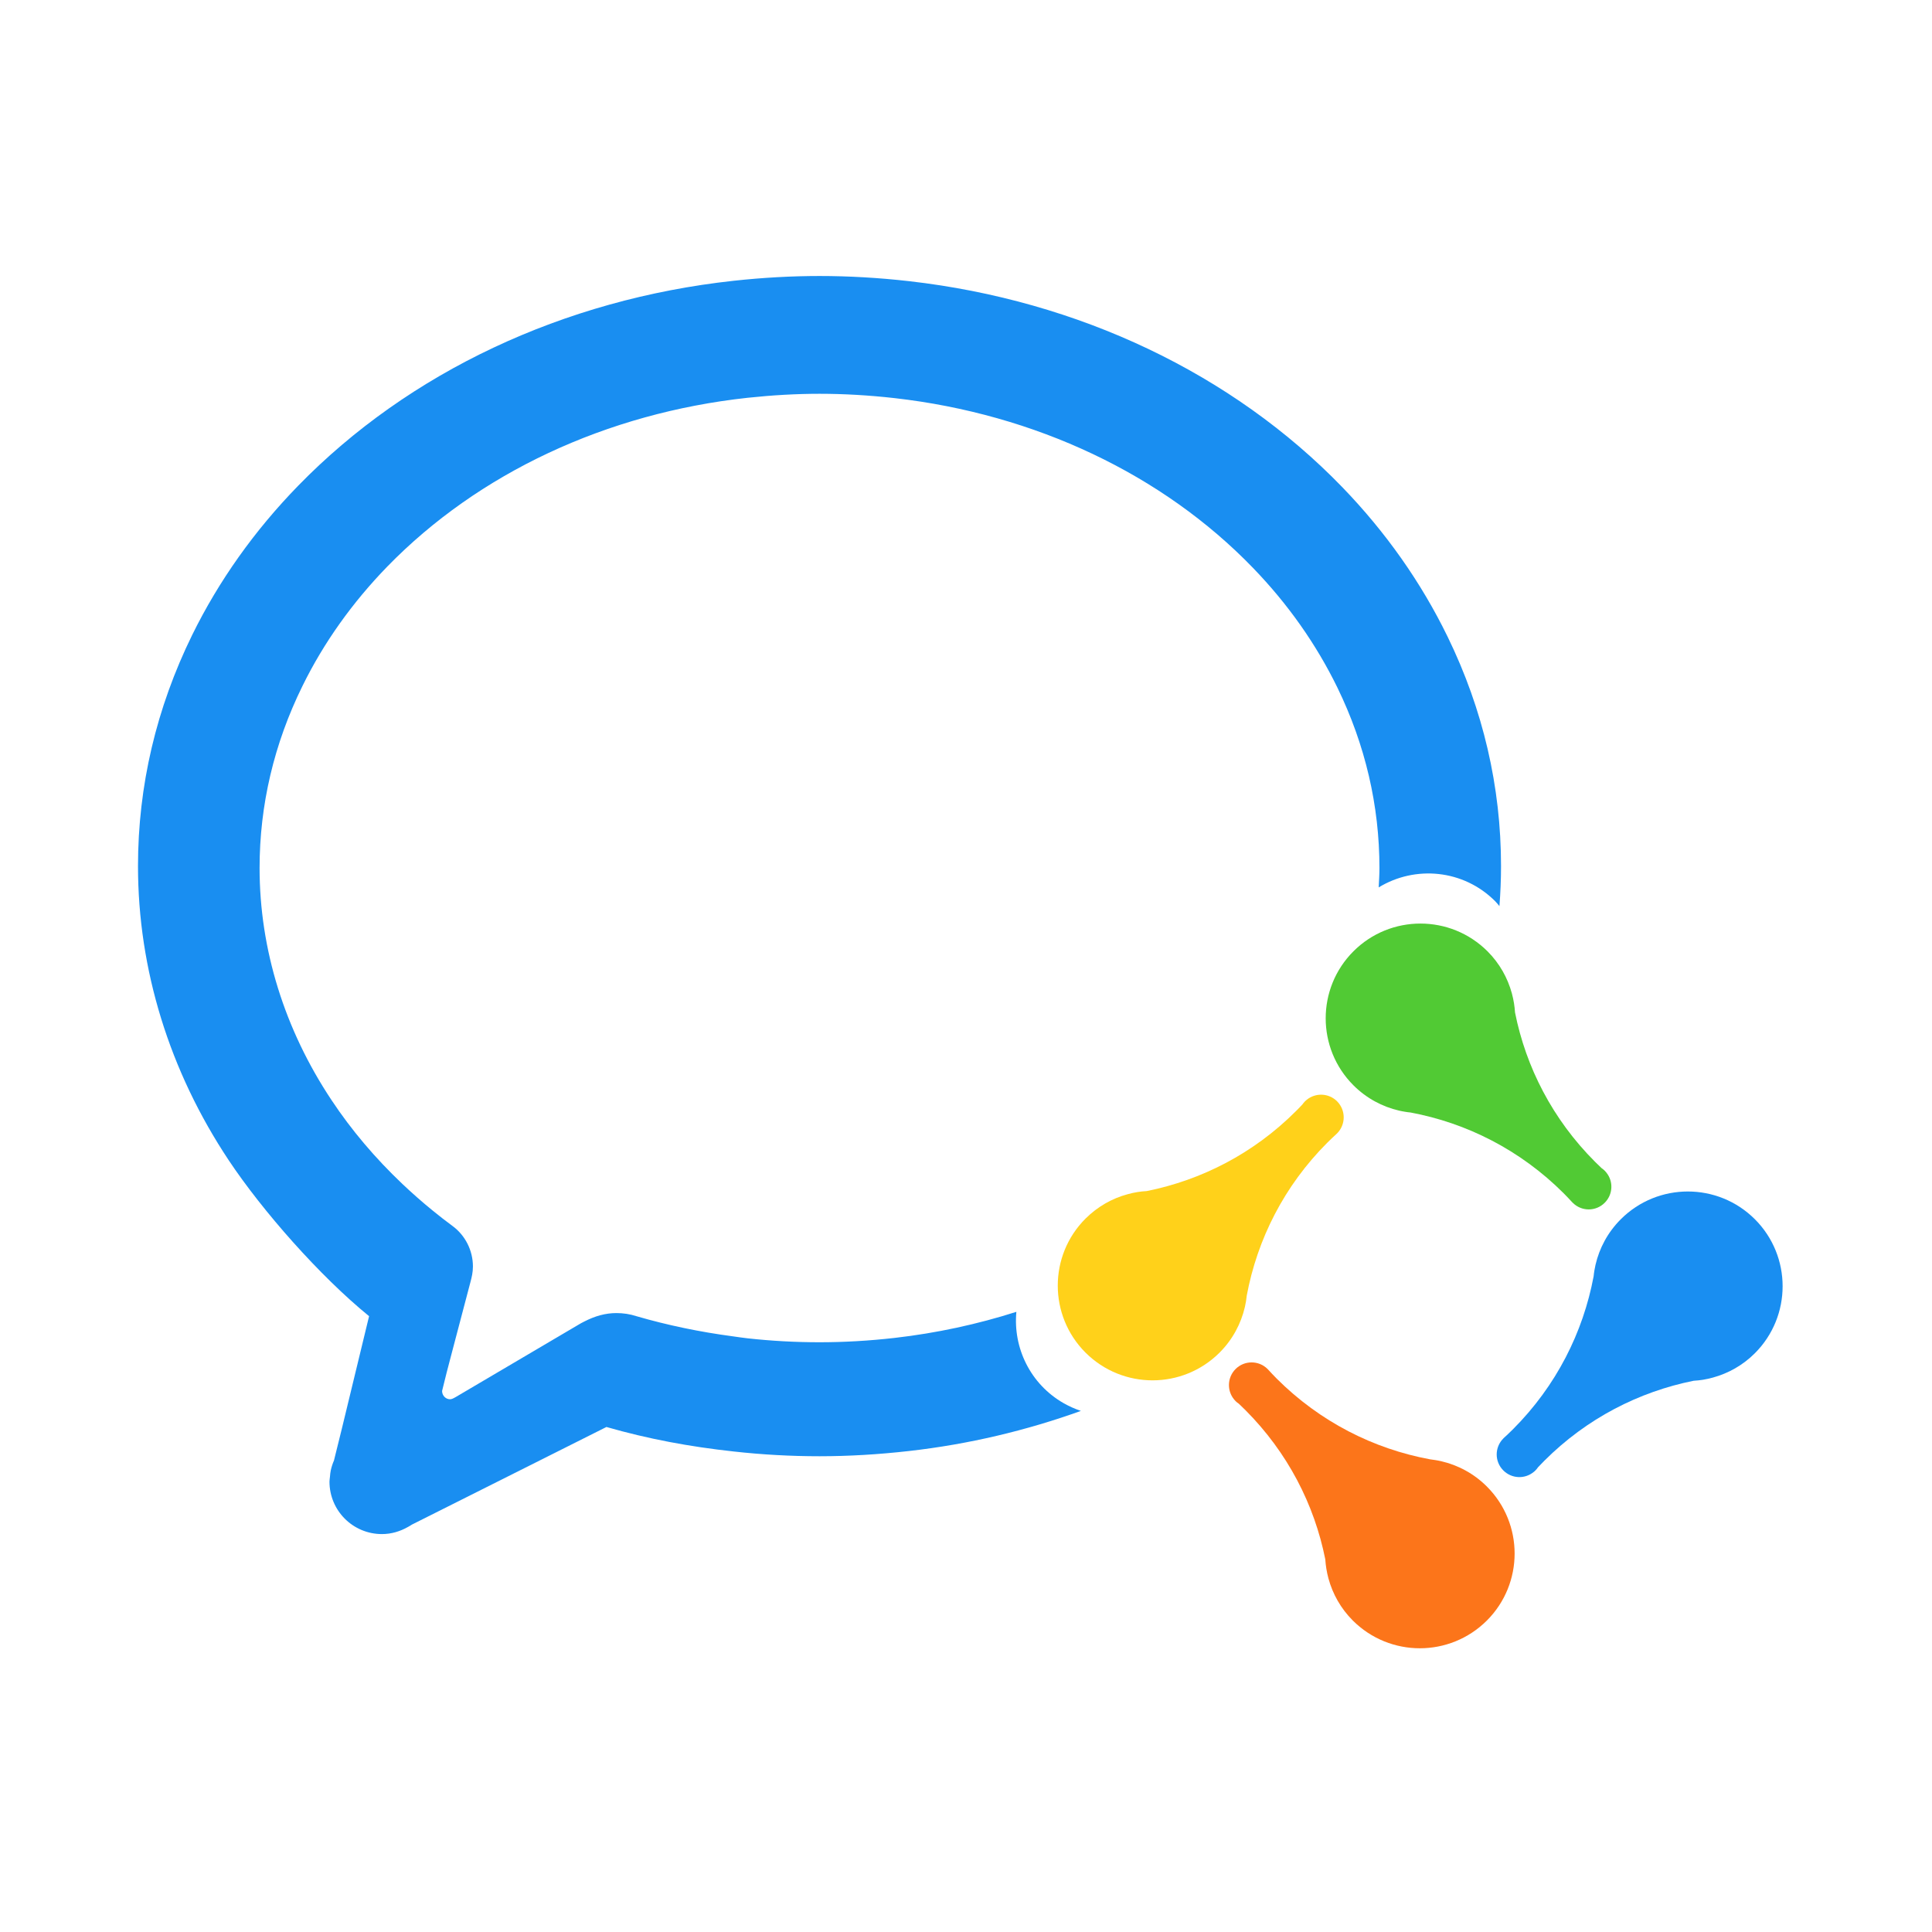
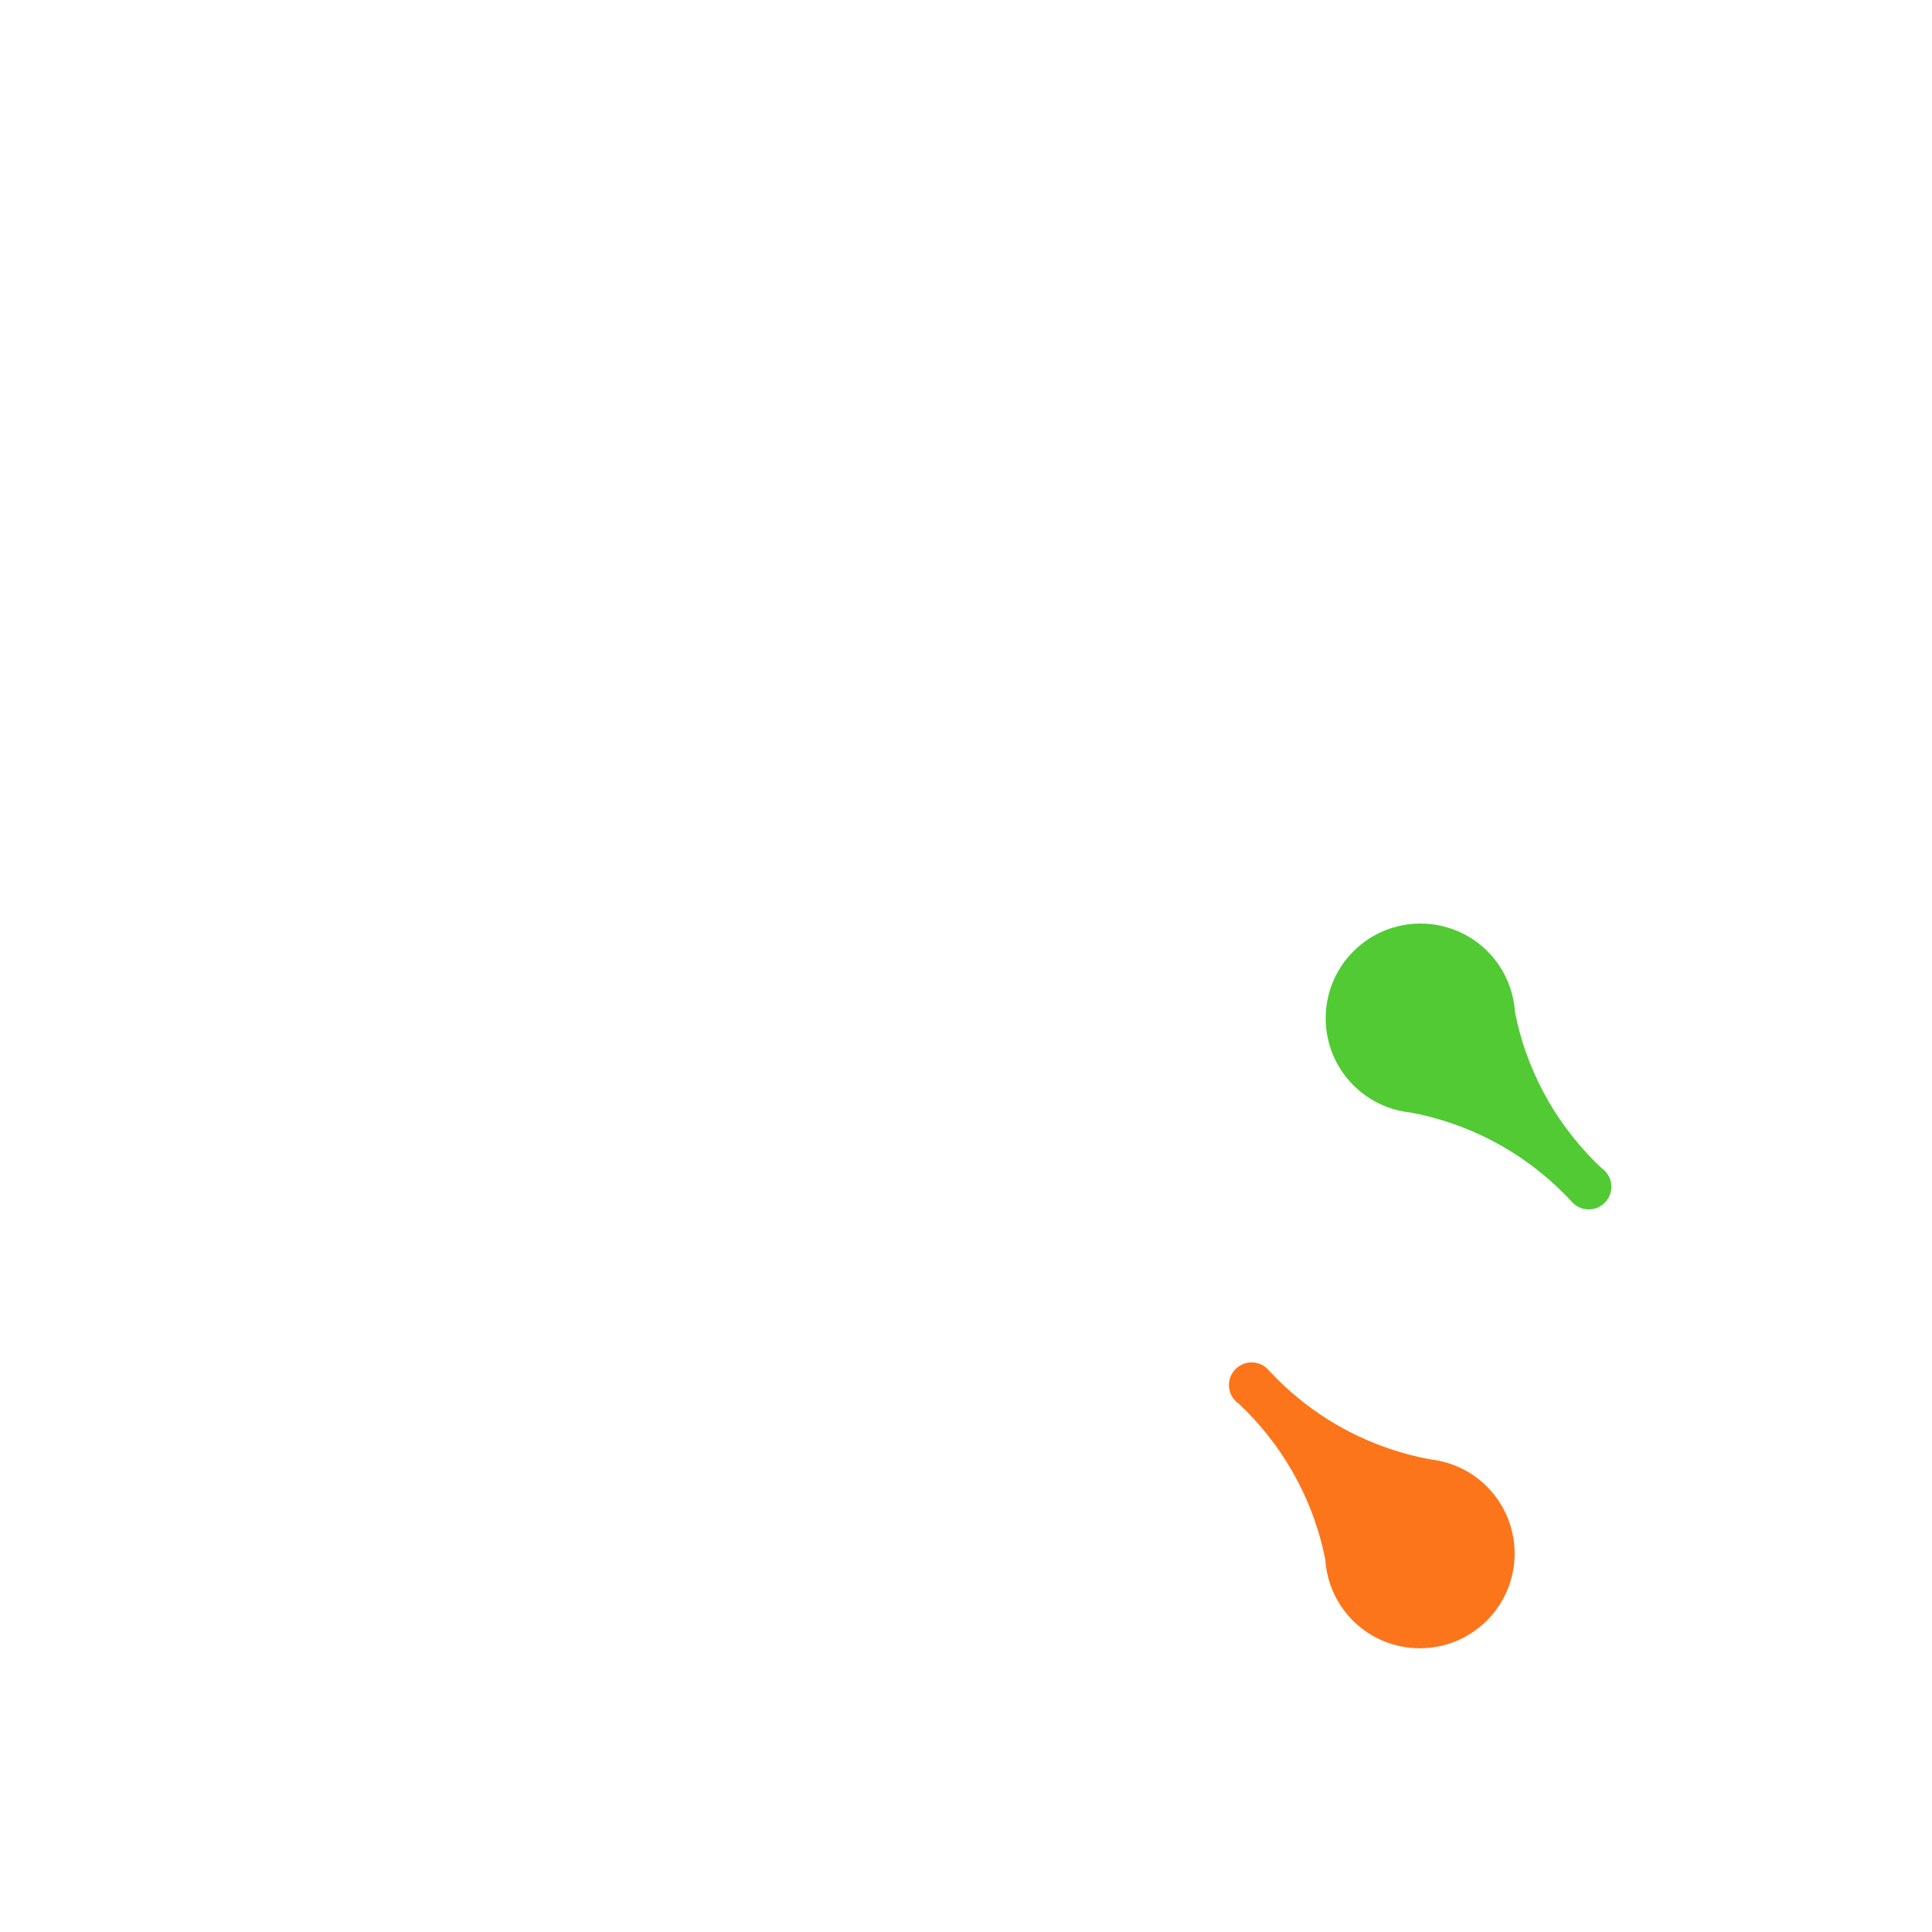
<svg xmlns="http://www.w3.org/2000/svg" width="28" height="28" viewBox="0 0 28 28" fill="none">
  <g opacity="0.9">
    <path fill-rule="evenodd" clip-rule="evenodd" d="M17.884 20.28C17.891 20.289 17.898 20.297 17.907 20.306C17.921 20.32 17.936 20.332 17.953 20.343C17.985 20.373 18.016 20.404 18.048 20.435C18.662 21.05 19.049 21.806 19.207 22.599C19.21 22.644 19.215 22.688 19.222 22.732C19.23 22.781 19.24 22.829 19.253 22.877C19.314 23.1 19.431 23.311 19.606 23.486C20.143 24.022 21.012 24.022 21.549 23.486C22.085 22.95 22.085 22.08 21.549 21.544C21.36 21.355 21.129 21.233 20.887 21.177C20.859 21.171 20.832 21.165 20.805 21.161C20.777 21.156 20.749 21.152 20.722 21.149C19.909 20.998 19.132 20.608 18.503 19.98C18.458 19.934 18.414 19.888 18.371 19.841L18.371 19.841C18.243 19.713 18.035 19.713 17.907 19.841C17.787 19.961 17.779 20.151 17.884 20.28Z" fill="#FC6601" />
-     <path fill-rule="evenodd" clip-rule="evenodd" d="M22.226 21.334C22.235 21.327 22.244 21.32 22.252 21.311C22.266 21.297 22.279 21.282 22.29 21.265C22.32 21.233 22.351 21.202 22.382 21.17C22.996 20.556 23.753 20.17 24.546 20.011C24.59 20.008 24.635 20.004 24.679 19.997C24.728 19.989 24.776 19.978 24.824 19.965C25.047 19.904 25.258 19.787 25.433 19.612C25.969 19.076 25.969 18.206 25.433 17.67C24.896 17.134 24.027 17.134 23.49 17.67C23.301 17.859 23.179 18.089 23.123 18.332C23.117 18.359 23.112 18.386 23.107 18.414C23.102 18.442 23.099 18.469 23.096 18.497C22.944 19.309 22.555 20.086 21.926 20.715C21.881 20.76 21.834 20.804 21.787 20.847L21.788 20.847C21.659 20.975 21.659 21.183 21.788 21.311C21.908 21.431 22.097 21.439 22.226 21.334Z" fill="#0082EF" />
    <path fill-rule="evenodd" clip-rule="evenodd" d="M23.28 16.993C23.273 16.984 23.265 16.975 23.257 16.967C23.243 16.953 23.227 16.94 23.211 16.929C23.18 16.899 23.148 16.869 23.116 16.837C22.502 16.223 22.115 15.467 21.957 14.674C21.954 14.629 21.949 14.585 21.942 14.54C21.934 14.492 21.924 14.443 21.911 14.396C21.85 14.173 21.733 13.962 21.558 13.787C21.021 13.251 20.151 13.251 19.615 13.787C19.079 14.323 19.079 15.193 19.615 15.729C19.804 15.918 20.035 16.04 20.277 16.096C20.305 16.102 20.332 16.108 20.359 16.112C20.387 16.117 20.415 16.121 20.442 16.123C21.255 16.275 22.032 16.665 22.661 17.293C22.706 17.338 22.75 17.385 22.793 17.432L22.793 17.431C22.921 17.56 23.129 17.56 23.257 17.431C23.377 17.311 23.385 17.122 23.28 16.993Z" fill="#3EC41E" />
-     <path fill-rule="evenodd" clip-rule="evenodd" d="M18.939 15.938C18.93 15.945 18.921 15.953 18.913 15.961C18.899 15.976 18.886 15.991 18.875 16.007C18.845 16.039 18.815 16.071 18.783 16.102C18.169 16.717 17.412 17.103 16.619 17.262C16.575 17.264 16.53 17.269 16.486 17.276C16.437 17.284 16.389 17.294 16.341 17.308C16.118 17.368 15.908 17.486 15.732 17.661C15.196 18.197 15.196 19.067 15.732 19.603C16.269 20.139 17.138 20.139 17.675 19.603C17.864 19.414 17.986 19.183 18.042 18.941C18.048 18.914 18.053 18.886 18.058 18.859C18.062 18.831 18.066 18.804 18.069 18.776C18.221 17.963 18.61 17.186 19.239 16.558C19.285 16.513 19.331 16.469 19.378 16.426L19.378 16.426C19.506 16.297 19.506 16.09 19.378 15.961C19.258 15.841 19.068 15.834 18.939 15.938Z" fill="#FFCC01" />
-     <path fill-rule="evenodd" clip-rule="evenodd" d="M20.98 9.228C20.598 8.443 20.085 7.714 19.455 7.062C17.862 5.415 15.632 4.355 13.176 4.075C12.735 4.025 12.298 4 11.877 4C11.476 4 11.058 4.023 10.634 4.069C8.167 4.338 5.925 5.393 4.32 7.041C3.687 7.691 3.171 8.418 2.786 9.201C2.265 10.263 2 11.391 2 12.552C2 14.048 2.455 15.523 3.316 16.817C3.803 17.549 4.636 18.495 5.349 19.075L4.954 20.707L4.84 21.167C4.82 21.212 4.805 21.26 4.794 21.309C4.787 21.339 4.785 21.371 4.782 21.402C4.78 21.426 4.775 21.449 4.775 21.473C4.775 21.893 5.115 22.233 5.535 22.233C5.672 22.233 5.799 22.194 5.91 22.131C5.914 22.129 5.918 22.127 5.921 22.125C5.937 22.115 5.954 22.107 5.969 22.096L8.789 20.681C9.395 20.855 9.998 20.967 10.633 21.036C11.045 21.082 11.464 21.105 11.877 21.105C12.299 21.105 12.736 21.079 13.176 21.029C14.042 20.931 14.875 20.732 15.665 20.448C15.58 20.419 15.496 20.382 15.415 20.336C14.931 20.059 14.681 19.533 14.73 19.012C14.166 19.192 13.576 19.32 12.966 19.39C12.596 19.432 12.229 19.453 11.877 19.453C11.531 19.453 11.181 19.434 10.835 19.396C10.763 19.388 10.692 19.377 10.62 19.367C10.145 19.304 9.676 19.207 9.223 19.075C9.131 19.045 9.033 19.03 8.933 19.03C8.777 19.03 8.625 19.072 8.471 19.151C8.451 19.162 8.432 19.17 8.412 19.182L6.603 20.248L6.601 20.249C6.563 20.271 6.542 20.279 6.522 20.279C6.459 20.279 6.407 20.225 6.407 20.159L6.474 19.889C6.493 19.818 6.519 19.717 6.551 19.595C6.63 19.294 6.738 18.883 6.819 18.577C6.836 18.514 6.854 18.439 6.854 18.355C6.854 18.122 6.742 17.902 6.557 17.767C6.462 17.697 6.368 17.624 6.269 17.543C6.117 17.42 5.972 17.291 5.832 17.159C5.439 16.786 5.094 16.38 4.805 15.944C4.123 14.919 3.762 13.756 3.762 12.58C3.762 11.668 3.971 10.78 4.383 9.943C4.69 9.317 5.104 8.735 5.613 8.211C6.932 6.857 8.787 5.988 10.835 5.765C11.192 5.727 11.542 5.707 11.877 5.707C12.229 5.707 12.595 5.728 12.966 5.77C15.005 6.002 16.849 6.875 18.158 8.229C18.665 8.753 19.076 9.337 19.382 9.964C19.787 10.796 19.992 11.676 19.992 12.58C19.992 12.674 19.986 12.768 19.981 12.861C20.51 12.538 21.209 12.601 21.667 13.059C21.69 13.082 21.71 13.107 21.731 13.132C21.746 12.939 21.754 12.746 21.754 12.552C21.754 11.402 21.494 10.283 20.98 9.228Z" fill="#0082EF" />
  </g>
</svg>